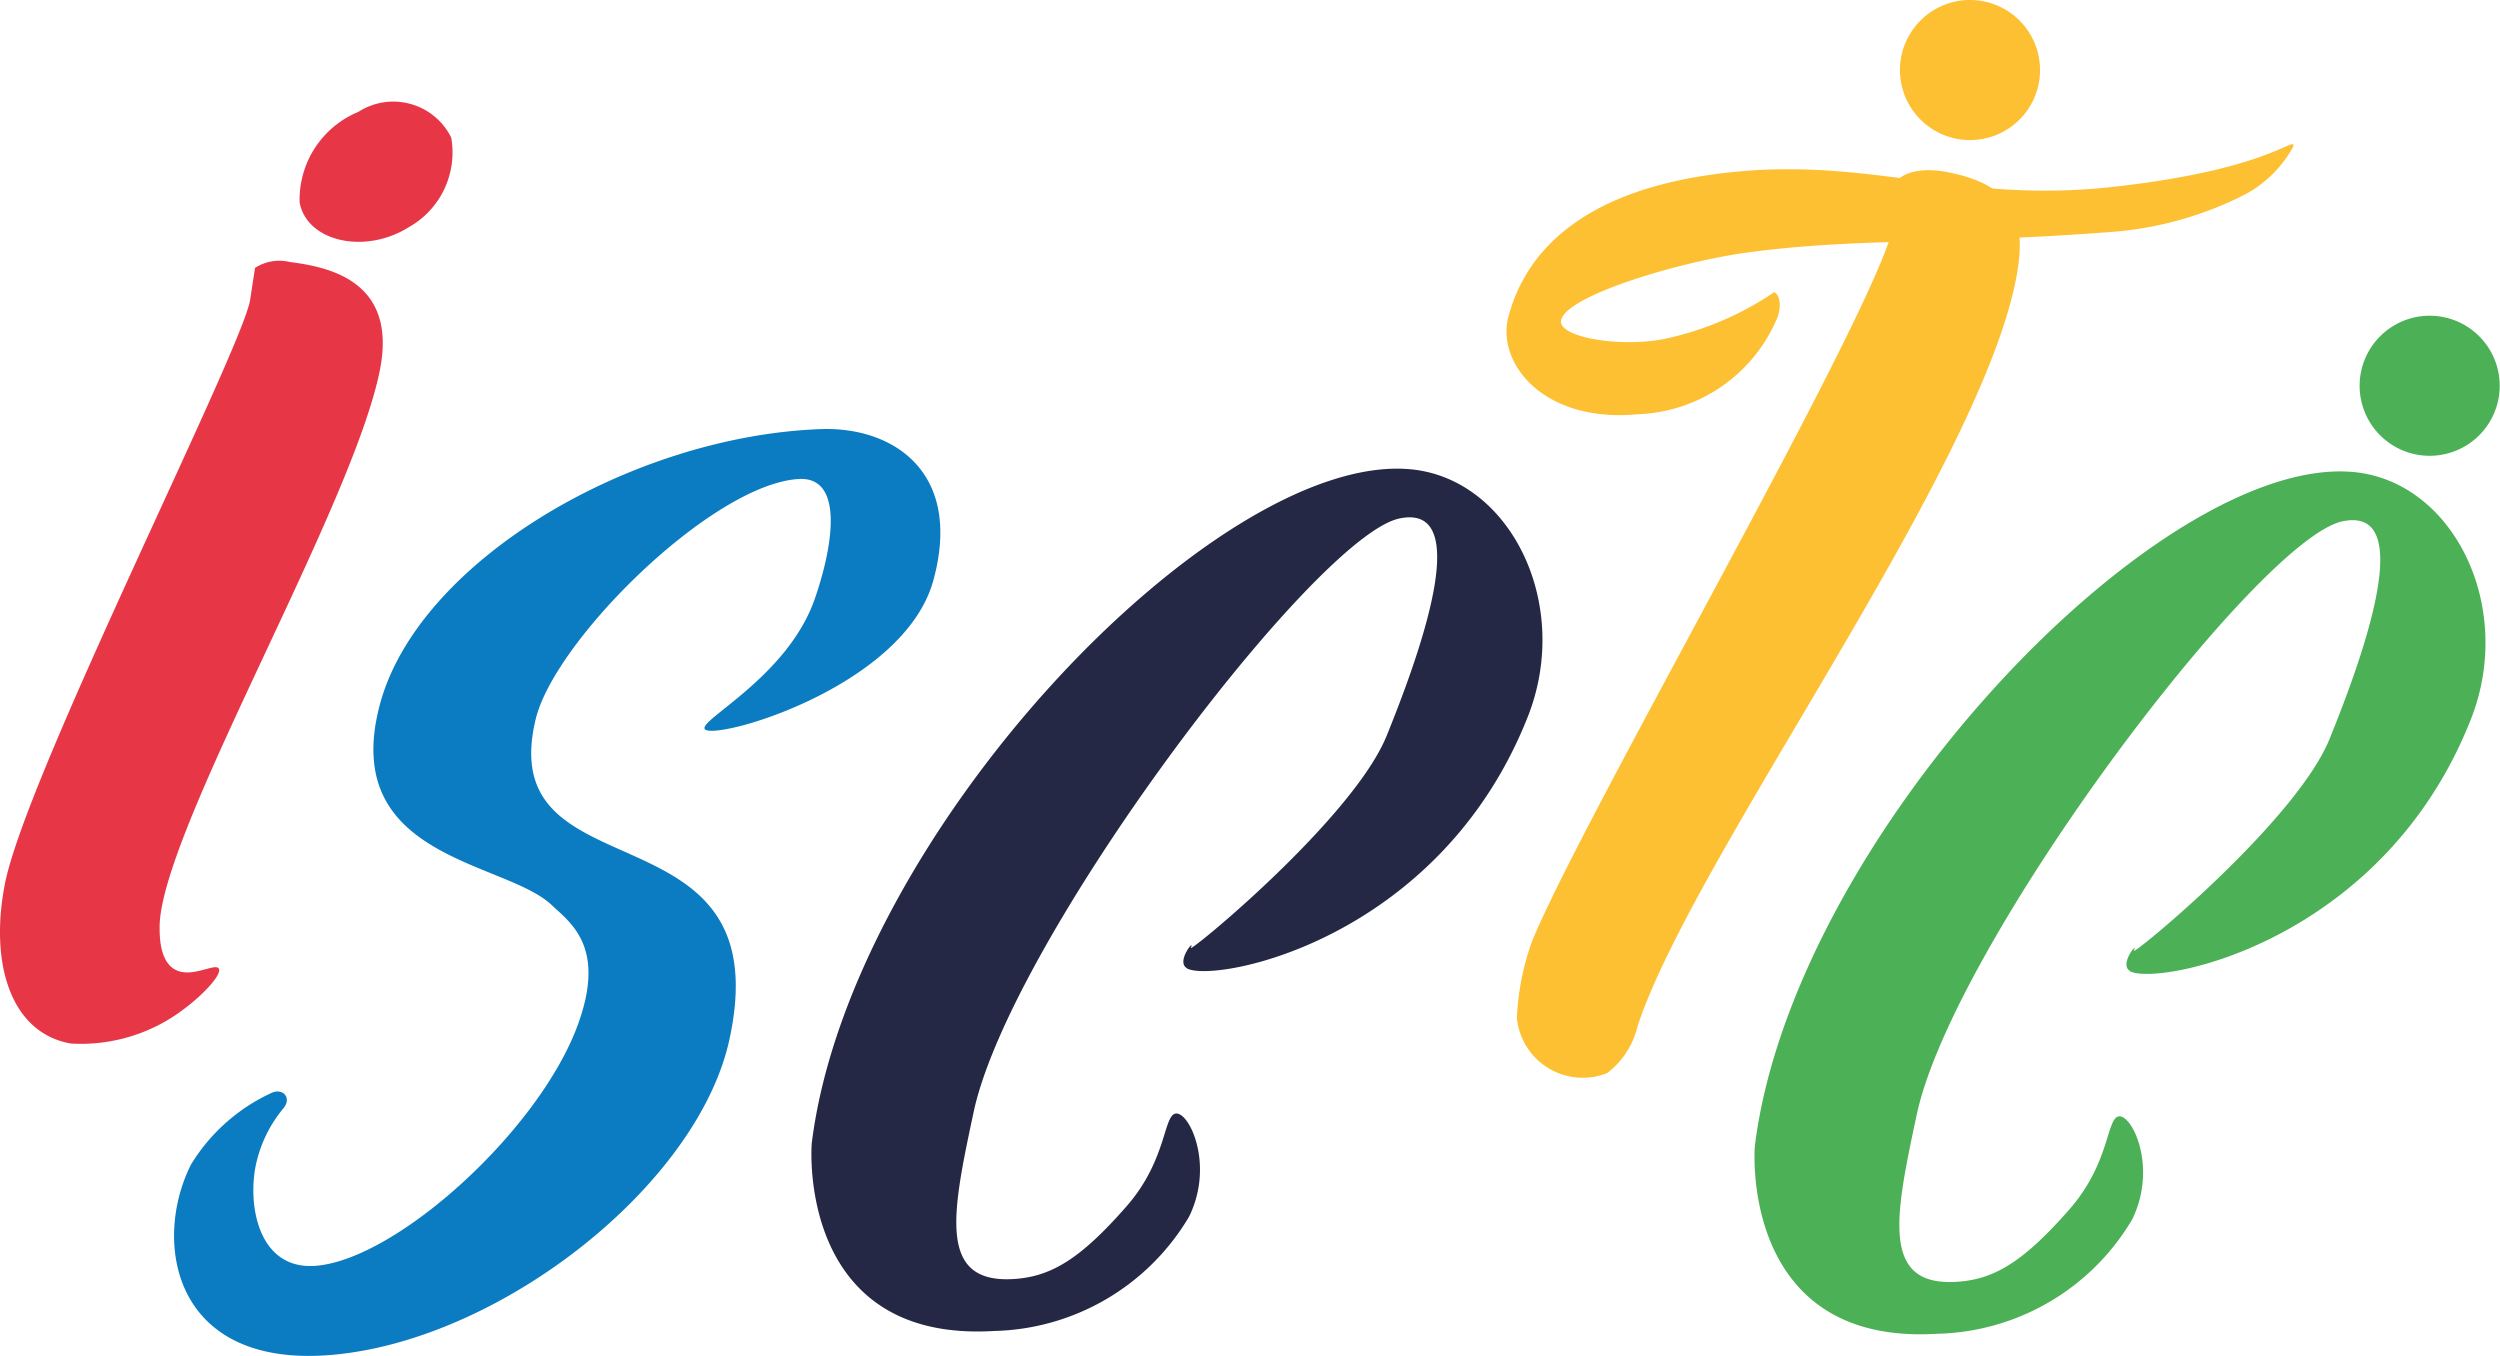
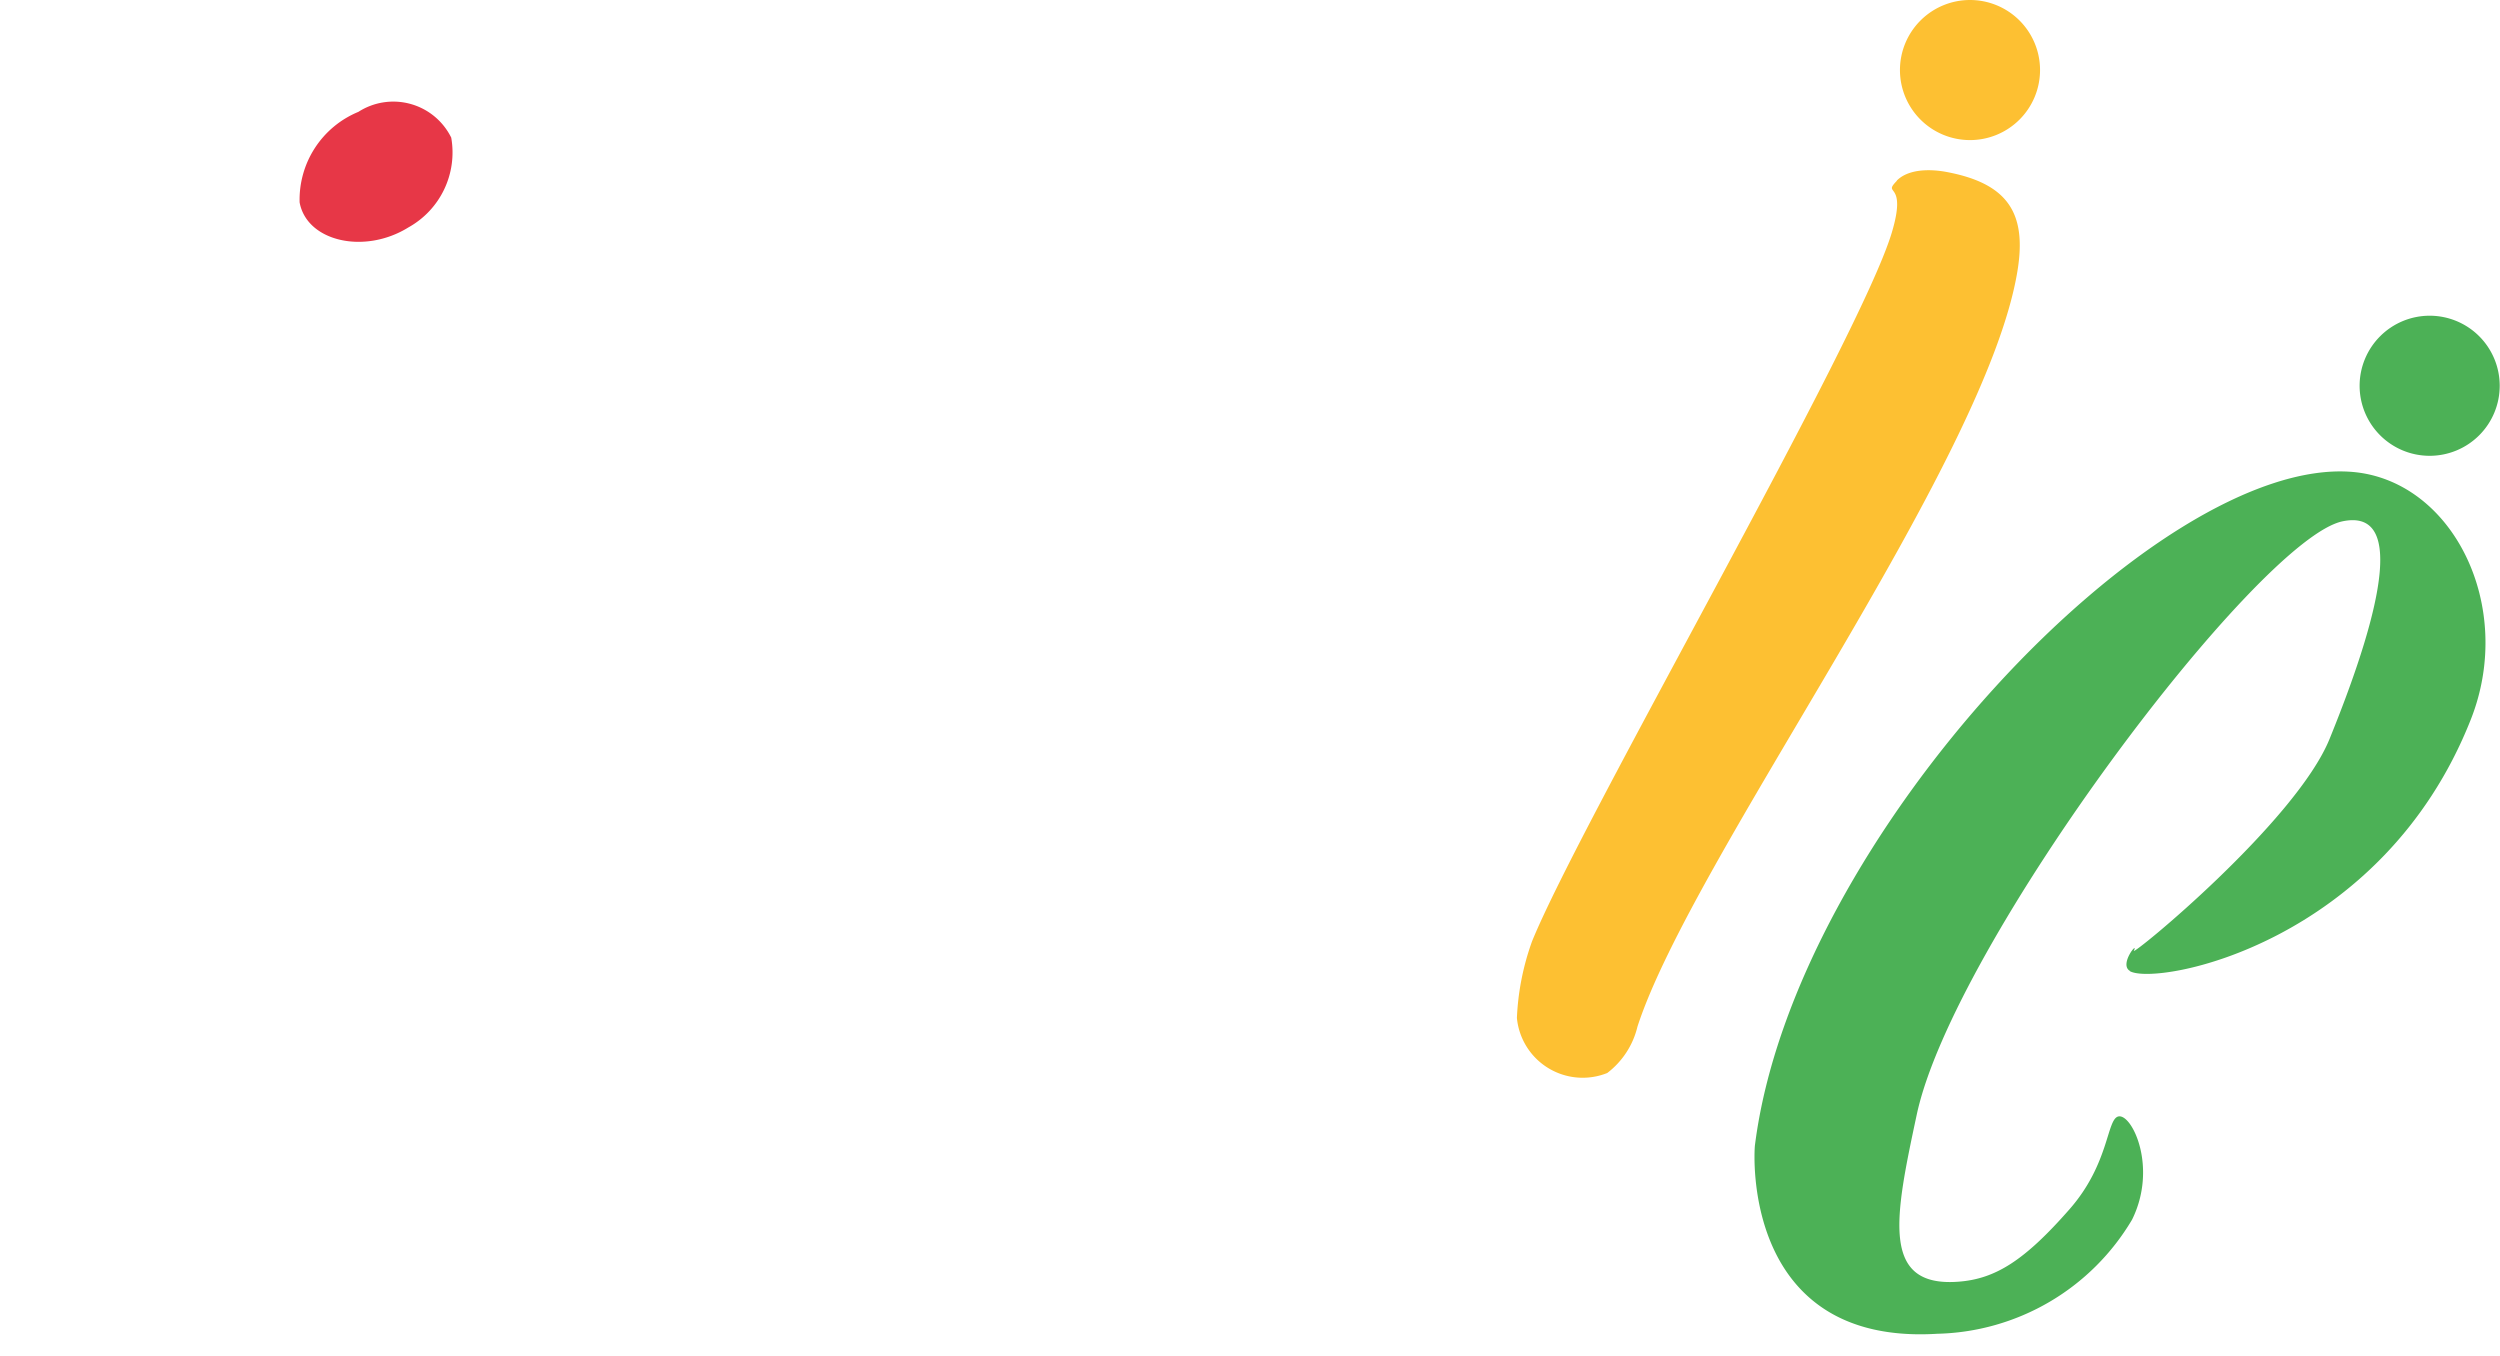
<svg xmlns="http://www.w3.org/2000/svg" width="59" height="32" viewBox="0 0 59 32">
-   <path id="패스_401" data-name="패스 401" d="M36.629,27.867c.634.357,5.951-.638,8.046-5.938,1.054-2.667-.419-5.647-2.8-5.843C37.288,15.708,28.7,24.7,27.779,31.972c-.026.2-.285,4.73,4.3,4.453a5.494,5.494,0,0,0,4.6-2.694c.608-1.232,0-2.5-.32-2.436-.284.058-.209,1.11-1.156,2.191-1.064,1.213-1.75,1.644-2.618,1.71-1.85.142-1.5-1.538-.99-3.929.853-4.04,8.048-13.6,10.052-14.017,1.4-.293,1.032,1.841-.305,5.133-.8,1.959-4.687,5.151-4.62,5,.114-.246-.361.329-.092.48" transform="translate(-8.619 -5.014)" fill="#242844" />
  <path id="패스_402" data-name="패스 402" d="M68.9,27.963c.634.357,5.952-.639,8.046-5.939,1.055-2.667-.42-5.647-2.8-5.843-4.585-.377-13.172,8.613-14.094,15.887-.026.2-.286,4.732,4.3,4.453a5.491,5.491,0,0,0,4.6-2.694c.608-1.231,0-2.5-.321-2.435-.283.058-.208,1.111-1.156,2.191-1.064,1.214-1.75,1.643-2.618,1.709-1.85.142-1.5-1.537-.99-3.928.854-4.04,8.05-13.6,10.053-14.017,1.4-.292,1.032,1.841-.306,5.133-.794,1.959-4.685,5.151-4.619,5,.114-.246-.361.327-.092.479" transform="translate(-18.635 -5.044)" fill="#4cb156" />
  <path id="패스_403" data-name="패스 403" d="M60.88,6.088c-.36.37.254-.023-.121,1.225-.768,2.555-7.33,13.878-8.49,16.725a6.1,6.1,0,0,0-.357,1.807,1.559,1.559,0,0,0,2.132,1.3,1.945,1.945,0,0,0,.713-1.094c1.292-3.982,8.219-13.275,8.967-17.828.226-1.366-.221-2.063-1.648-2.338-.124-.024-.839-.162-1.2.2" transform="translate(-16.113 -1.822)" fill="#fdc032" />
-   <path id="패스_404" data-name="패스 404" d="M70.125,5c.046-.268-.556.548-4.278.956-3.524.385-5.607-.662-8.824-.365-3.947.366-5.08,2.14-5.422,3.429-.288,1.082.818,2.507,3.044,2.3A3.714,3.714,0,0,0,57.97,8.988c.013-.053.11-.433-.094-.551a7.3,7.3,0,0,1-2.665,1.119c-1.1.187-2.469-.077-2.364-.466C53.006,8.5,55.681,7.71,57.258,7.5c2.562-.345,4.662-.184,8.575-.483a8.308,8.308,0,0,0,3.149-.883A2.794,2.794,0,0,0,70.125,5" transform="translate(-16.003 -1.543)" fill="#fdc032" />
-   <path id="패스_405" data-name="패스 405" d="M18.476,21.793c.173.309,4.7-.963,5.4-3.5.707-2.57-.963-3.635-2.653-3.574-4.5.163-9.546,3.145-10.419,6.541-.927,3.6,2.958,3.649,4.06,4.686.456.429,1.288.992.63,2.812-.9,2.49-4.246,5.528-6.166,5.705-1.427.132-1.663-1.541-1.411-2.5a3.092,3.092,0,0,1,.621-1.214c.208-.246-.014-.5-.3-.355A4.362,4.362,0,0,0,6.36,32.071c-.923,1.821-.439,4.863,3.4,4.489,3.961-.385,8.546-4.014,9.3-7.416,1.256-5.7-5.595-3.32-4.568-7.579.45-1.866,4.161-5.538,6.2-5.668,1.073-.069.83,1.549.389,2.822-.634,1.832-2.723,2.853-2.6,3.074" transform="translate(-1.85 -4.592)" fill="#0b7cc1" />
-   <path id="패스_406" data-name="패스 406" d="M6.018,9.118s-.1.653-.115.754C5.7,11.068.619,21.092.117,23.646c-.37,1.878.132,3.525,1.554,3.774A4,4,0,0,0,4.349,26.6c.453-.336.89-.81.816-.946s-.56.18-.939.061c-.457-.142-.459-.807-.459-1.037-.006-2.2,4.563-9.919,5.2-13.16.423-2.143-1.285-2.43-2.128-2.542a1.055,1.055,0,0,0-.823.141" transform="translate(0 -2.793)" fill="#e73747" />
  <path id="패스_407" data-name="패스 407" d="M13.824,4.351a1.524,1.524,0,0,0-2.191-.608,2.242,2.242,0,0,0-1.387,2.136c.168.922,1.529,1.237,2.569.59a2.023,2.023,0,0,0,1.009-2.119" transform="translate(-3.175 -1.103)" fill="#e73747" />
  <path id="패스_408" data-name="패스 408" d="M66.677,0a1.653,1.653,0,1,1-1.656,1.653A1.654,1.654,0,0,1,66.677,0" transform="translate(-20.182)" fill="#fdc032" />
  <path id="패스_409" data-name="패스 409" d="M82.408,10.83a1.653,1.653,0,1,1-1.656,1.653,1.654,1.654,0,0,1,1.656-1.653" transform="translate(-25.065 -3.379)" fill="#4cb156" />
</svg>